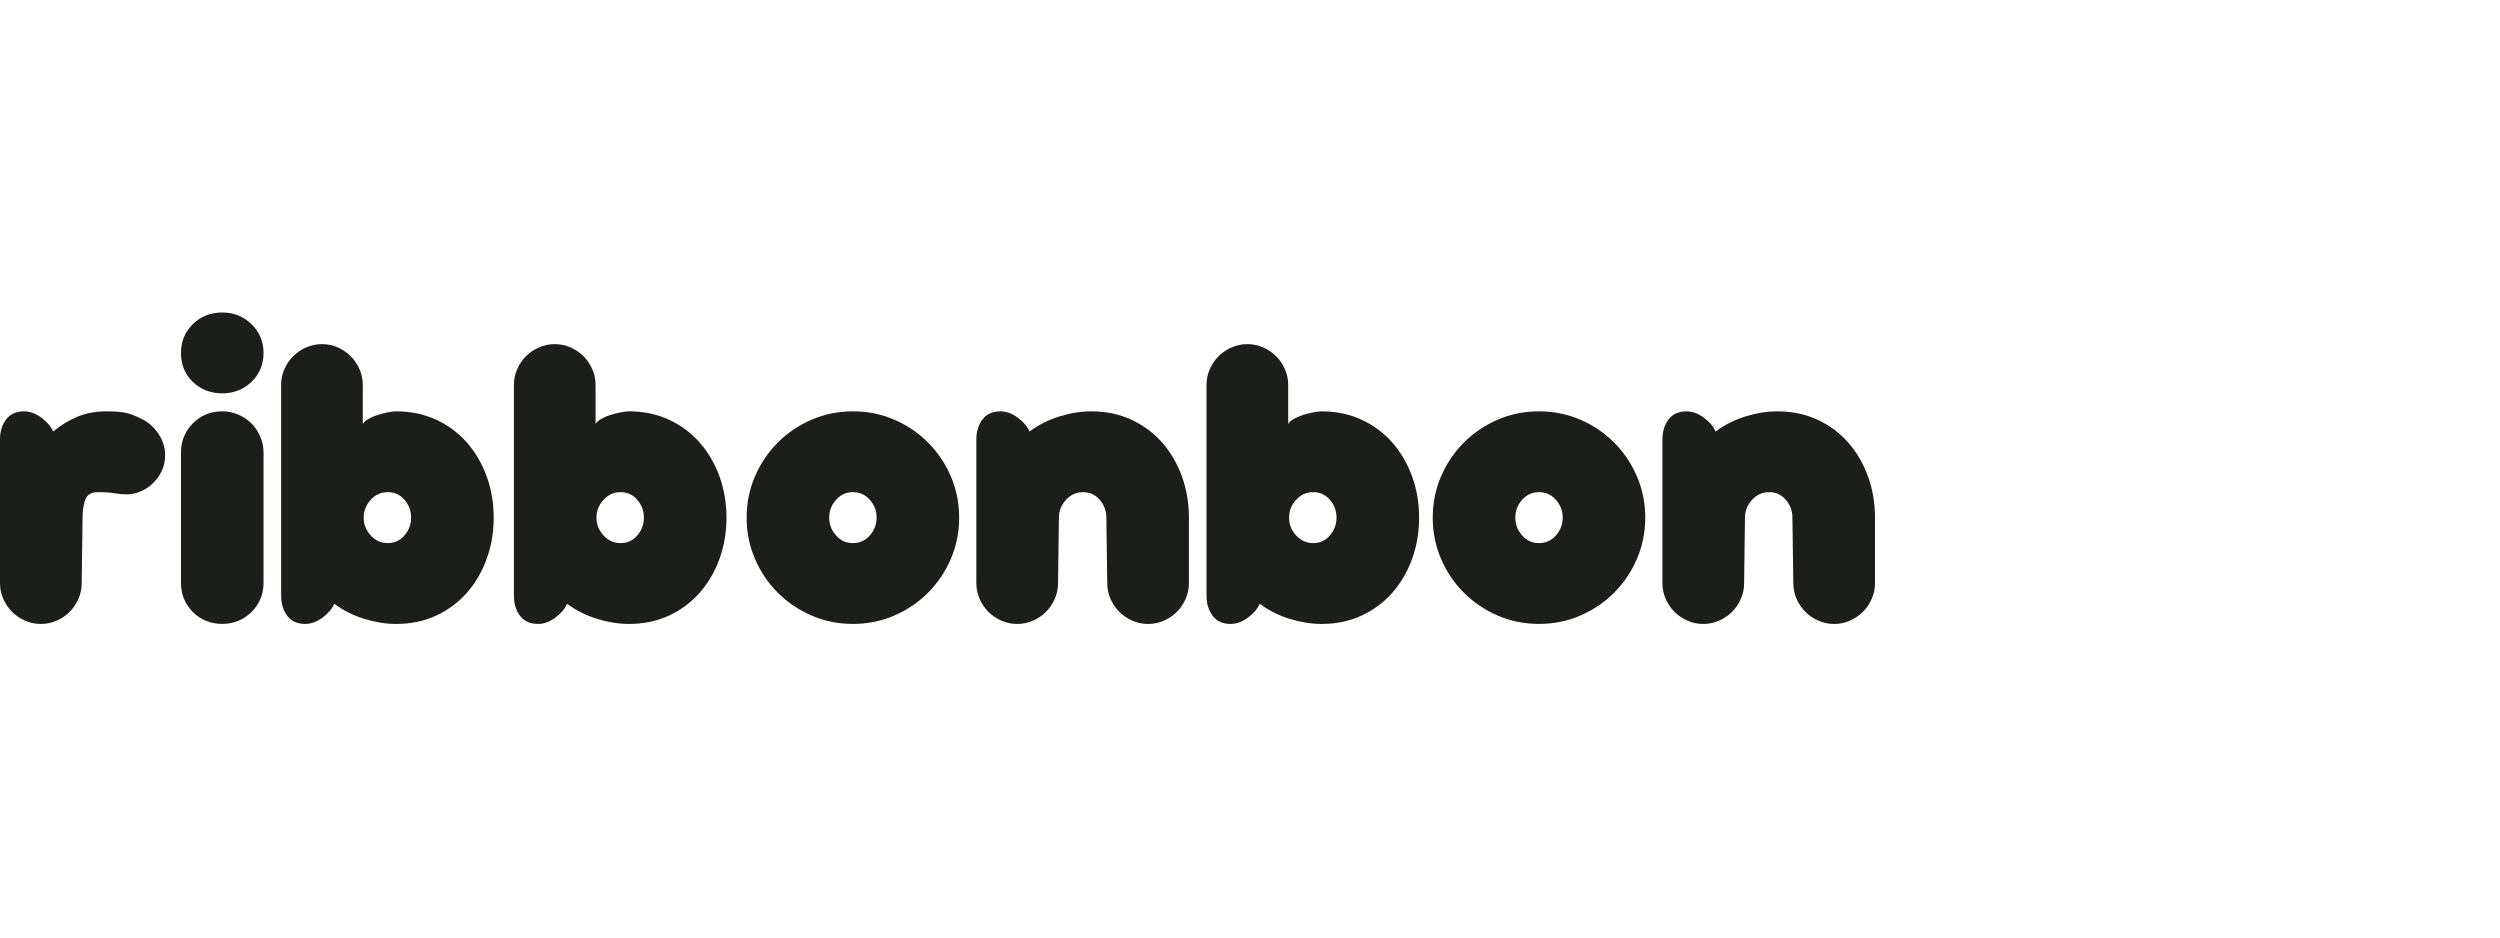
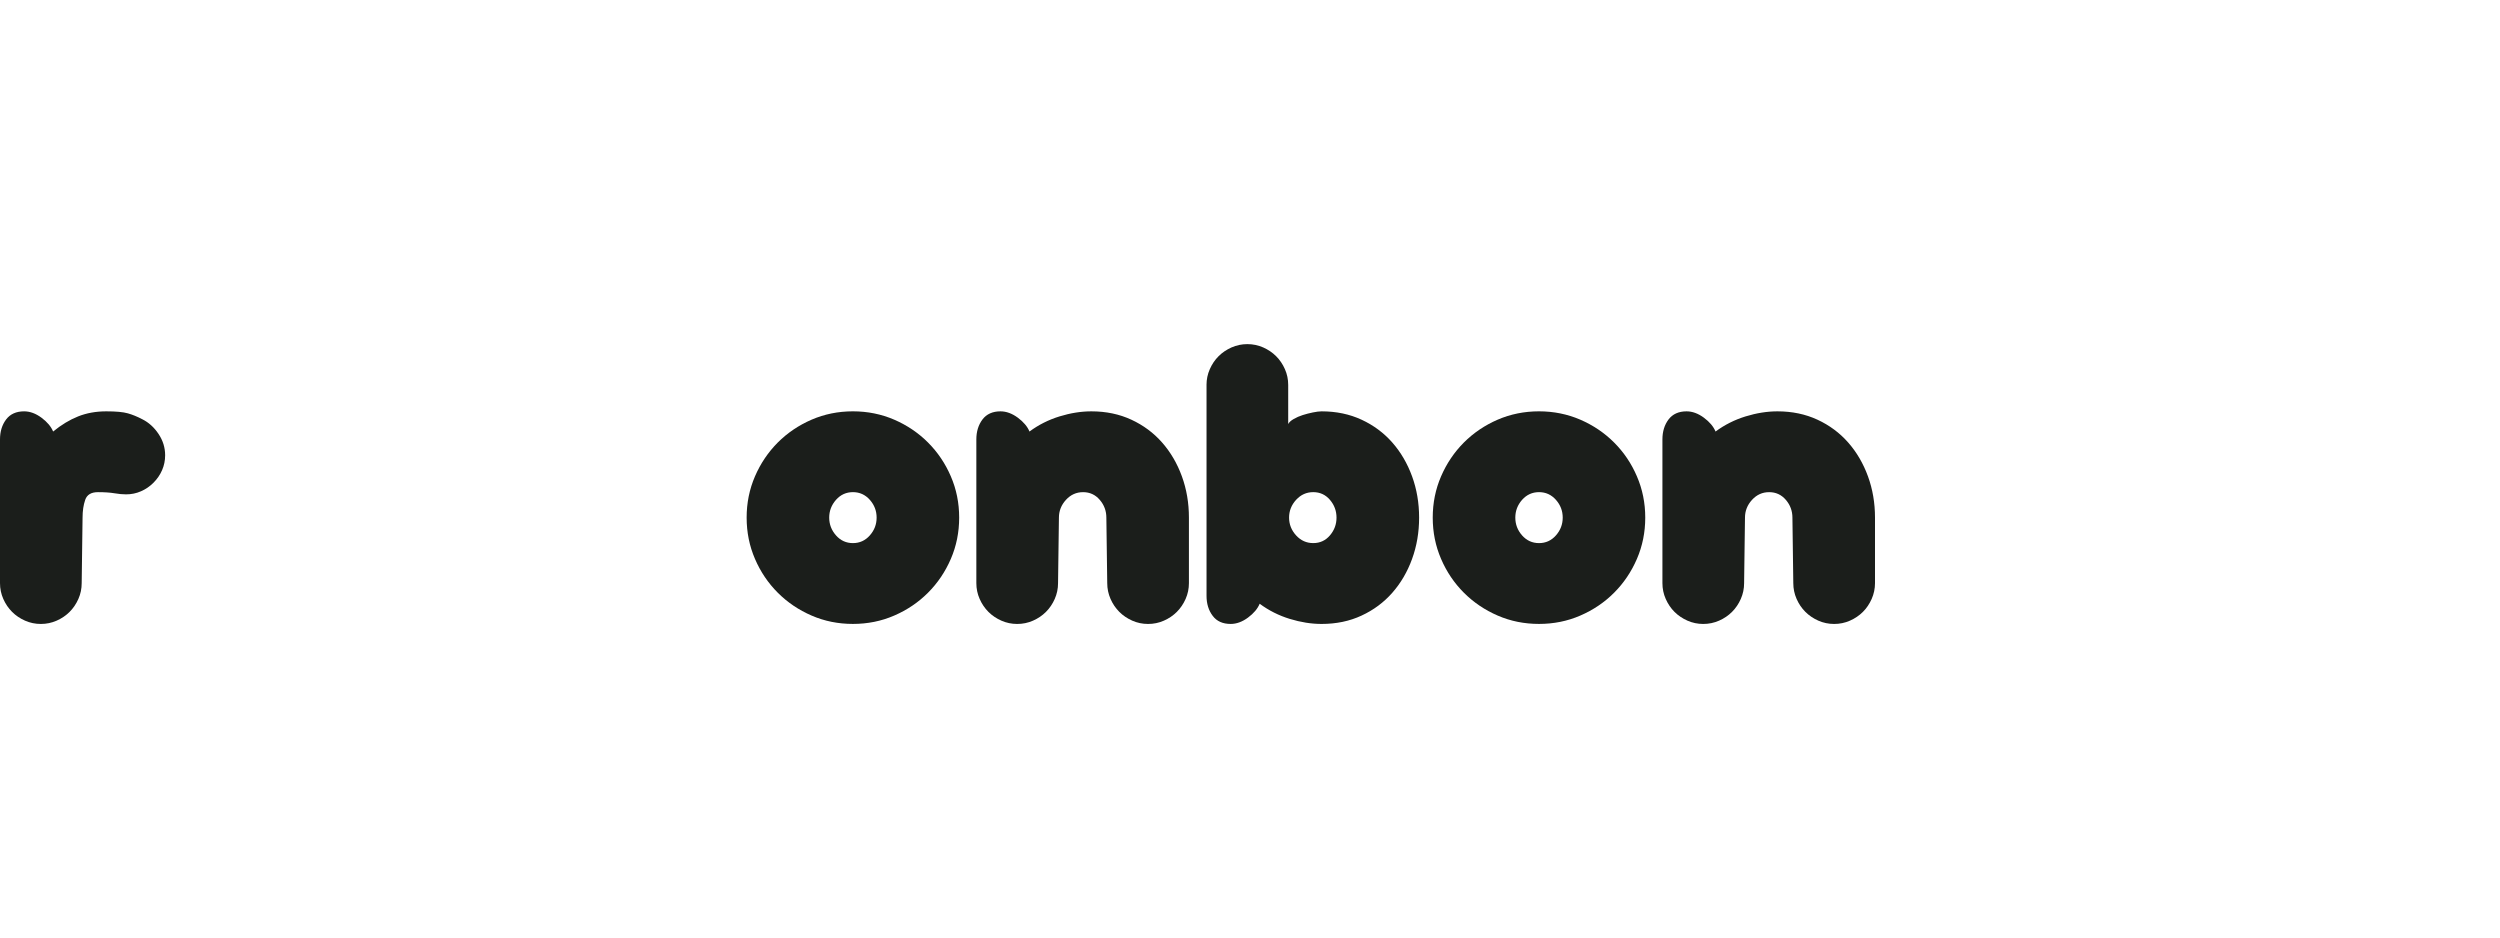
<svg xmlns="http://www.w3.org/2000/svg" width="160" height="60" viewBox="0 0 160 60" fill="none">
  <path d="M0 28.124C0 27.618 0.13 27.193 0.392 26.845C0.654 26.499 1.038 26.326 1.544 26.326C1.919 26.326 2.289 26.463 2.655 26.733C3.02 27.005 3.269 27.3 3.4 27.618C3.925 27.188 4.459 26.865 5.003 26.649C5.545 26.433 6.145 26.326 6.801 26.326C7.419 26.326 7.879 26.367 8.179 26.453C8.479 26.537 8.787 26.664 9.107 26.832C9.519 27.038 9.865 27.351 10.147 27.773C10.429 28.195 10.569 28.65 10.569 29.137C10.569 29.474 10.503 29.793 10.373 30.092C10.241 30.392 10.058 30.66 9.824 30.893C9.59 31.128 9.323 31.311 9.023 31.442C8.723 31.574 8.405 31.639 8.067 31.639C7.843 31.639 7.594 31.615 7.322 31.569C7.05 31.523 6.699 31.498 6.267 31.498C5.835 31.498 5.565 31.663 5.453 31.991C5.34 32.319 5.284 32.698 5.284 33.129L5.228 37.319C5.228 37.675 5.159 38.011 5.017 38.331C4.876 38.649 4.689 38.926 4.455 39.16C4.221 39.394 3.944 39.582 3.626 39.722C3.306 39.863 2.97 39.933 2.614 39.933C2.258 39.933 1.92 39.863 1.602 39.722C1.282 39.58 1.007 39.394 0.773 39.16C0.539 38.926 0.351 38.649 0.211 38.331C0.069 38.011 0 37.675 0 37.319V28.126V28.124Z" fill="#1B1E1B" />
-   <path d="M11.582 22.586C11.582 21.856 11.836 21.243 12.34 20.745C12.846 20.249 13.474 20 14.224 20C14.974 20 15.578 20.249 16.093 20.745C16.609 21.243 16.866 21.856 16.866 22.586C16.866 23.316 16.609 23.954 16.093 24.442C15.578 24.93 14.954 25.174 14.224 25.174C13.494 25.174 12.846 24.93 12.34 24.442C11.834 23.954 11.582 23.336 11.582 22.586ZM11.582 28.967C11.582 28.236 11.836 27.613 12.34 27.098C12.846 26.582 13.474 26.324 14.224 26.324C14.58 26.324 14.921 26.395 15.249 26.535C15.578 26.675 15.858 26.863 16.093 27.098C16.328 27.331 16.515 27.613 16.655 27.941C16.797 28.269 16.866 28.612 16.866 28.967V37.287C16.866 38.037 16.609 38.665 16.093 39.169C15.578 39.675 14.954 39.929 14.224 39.929C13.494 39.929 12.846 39.675 12.34 39.169C11.834 38.663 11.582 38.037 11.582 37.287V28.967Z" fill="#1B1E1B" />
-   <path d="M17.99 24.638C17.99 24.282 18.059 23.944 18.201 23.626C18.341 23.308 18.528 23.031 18.763 22.797C18.997 22.563 19.274 22.377 19.592 22.235C19.91 22.095 20.247 22.024 20.604 22.024C20.962 22.024 21.297 22.095 21.616 22.235C21.935 22.377 22.212 22.563 22.445 22.797C22.68 23.031 22.867 23.308 23.008 23.626C23.148 23.944 23.218 24.282 23.218 24.638V27.14C23.275 27.026 23.392 26.919 23.57 26.817C23.746 26.715 23.939 26.629 24.145 26.565C24.353 26.499 24.567 26.443 24.793 26.397C25.017 26.351 25.205 26.326 25.355 26.326C26.293 26.326 27.145 26.504 27.913 26.86C28.681 27.216 29.337 27.704 29.881 28.322C30.425 28.94 30.845 29.662 31.147 30.486C31.447 31.31 31.597 32.192 31.597 33.128C31.597 34.065 31.447 34.946 31.147 35.772C30.847 36.596 30.425 37.318 29.881 37.936C29.337 38.554 28.683 39.042 27.913 39.398C27.145 39.756 26.293 39.932 25.355 39.932C24.699 39.932 24.02 39.825 23.317 39.609C22.615 39.393 21.973 39.07 21.392 38.639C21.26 38.958 21.013 39.253 20.647 39.525C20.281 39.796 19.91 39.932 19.536 39.932C19.03 39.932 18.645 39.761 18.384 39.411C18.122 39.065 17.992 38.639 17.992 38.133V24.638H17.99ZM26.311 33.127C26.311 32.697 26.169 32.317 25.889 31.989C25.609 31.661 25.251 31.497 24.821 31.497C24.39 31.497 24.024 31.661 23.725 31.989C23.425 32.317 23.275 32.697 23.275 33.127C23.275 33.557 23.425 33.938 23.725 34.266C24.024 34.594 24.389 34.758 24.821 34.758C25.253 34.758 25.609 34.594 25.889 34.266C26.169 33.938 26.311 33.559 26.311 33.127Z" fill="#1B1E1B" />
-   <path d="M32.889 24.638C32.889 24.282 32.958 23.944 33.1 23.626C33.24 23.308 33.426 23.031 33.662 22.797C33.896 22.563 34.173 22.377 34.491 22.235C34.809 22.095 35.145 22.024 35.503 22.024C35.861 22.024 36.195 22.095 36.515 22.235C36.833 22.377 37.11 22.563 37.344 22.797C37.578 23.031 37.766 23.308 37.906 23.626C38.048 23.944 38.117 24.282 38.117 24.638V27.14C38.173 27.026 38.29 26.919 38.468 26.817C38.645 26.715 38.837 26.629 39.043 26.565C39.251 26.499 39.465 26.443 39.691 26.397C39.915 26.351 40.103 26.326 40.253 26.326C41.191 26.326 42.043 26.504 42.811 26.86C43.58 27.216 44.235 27.704 44.779 28.322C45.323 28.94 45.744 29.662 46.045 30.486C46.345 31.31 46.495 32.192 46.495 33.128C46.495 34.065 46.345 34.946 46.045 35.772C45.745 36.596 45.323 37.318 44.779 37.936C44.235 38.554 43.581 39.042 42.811 39.398C42.043 39.756 41.191 39.932 40.253 39.932C39.597 39.932 38.918 39.825 38.216 39.609C37.514 39.393 36.871 39.07 36.291 38.639C36.159 38.958 35.912 39.253 35.546 39.525C35.18 39.796 34.809 39.932 34.435 39.932C33.929 39.932 33.543 39.761 33.283 39.411C33.021 39.065 32.89 38.639 32.89 38.133V24.638H32.889ZM41.209 33.127C41.209 32.697 41.068 32.317 40.787 31.989C40.507 31.661 40.149 31.497 39.719 31.497C39.289 31.497 38.923 31.661 38.623 31.989C38.323 32.317 38.173 32.697 38.173 33.127C38.173 33.557 38.323 33.938 38.623 34.266C38.923 34.594 39.287 34.758 39.719 34.758C40.151 34.758 40.507 34.594 40.787 34.266C41.068 33.938 41.209 33.559 41.209 33.127Z" fill="#1B1E1B" />
  <path d="M47.785 33.127C47.785 32.191 47.962 31.309 48.319 30.485C48.675 29.66 49.163 28.939 49.779 28.32C50.398 27.702 51.12 27.215 51.944 26.858C52.768 26.503 53.648 26.325 54.586 26.325C55.524 26.325 56.402 26.503 57.228 26.858C58.052 27.215 58.774 27.702 59.392 28.32C60.01 28.939 60.498 29.66 60.853 30.485C61.209 31.309 61.387 32.191 61.387 33.127C61.387 34.063 61.209 34.945 60.853 35.771C60.497 36.595 60.009 37.317 59.392 37.935C58.776 38.553 58.052 39.041 57.228 39.397C56.404 39.755 55.522 39.931 54.586 39.931C53.65 39.931 52.768 39.755 51.944 39.397C51.12 39.041 50.398 38.553 49.779 37.935C49.161 37.317 48.673 36.596 48.319 35.771C47.962 34.945 47.785 34.065 47.785 33.127ZM53.069 33.127C53.069 33.559 53.215 33.938 53.505 34.266C53.795 34.594 54.156 34.759 54.588 34.759C55.019 34.759 55.379 34.594 55.669 34.266C55.959 33.938 56.104 33.559 56.104 33.127C56.104 32.695 55.959 32.318 55.669 31.989C55.379 31.662 55.018 31.497 54.588 31.497C54.157 31.497 53.795 31.662 53.505 31.989C53.215 32.318 53.069 32.697 53.069 33.127Z" fill="#1B1E1B" />
  <path d="M62.486 28.124C62.486 27.618 62.617 27.193 62.879 26.845C63.142 26.499 63.526 26.326 64.031 26.326C64.405 26.326 64.776 26.463 65.142 26.733C65.508 27.005 65.755 27.3 65.887 27.618C66.467 27.188 67.11 26.865 67.812 26.649C68.514 26.433 69.193 26.326 69.849 26.326C70.787 26.326 71.639 26.504 72.407 26.86C73.175 27.216 73.833 27.704 74.375 28.322C74.919 28.94 75.341 29.662 75.641 30.486C75.941 31.311 76.091 32.192 76.091 33.129V37.319C76.091 37.675 76.02 38.011 75.88 38.331C75.739 38.649 75.552 38.926 75.318 39.16C75.084 39.394 74.807 39.582 74.489 39.722C74.171 39.863 73.835 39.933 73.477 39.933C73.119 39.933 72.785 39.863 72.465 39.722C72.147 39.58 71.87 39.394 71.636 39.16C71.402 38.926 71.214 38.649 71.074 38.331C70.934 38.011 70.863 37.675 70.863 37.319L70.807 33.129C70.807 32.698 70.667 32.319 70.385 31.991C70.105 31.663 69.749 31.498 69.317 31.498C68.885 31.498 68.521 31.663 68.221 31.991C67.921 32.319 67.771 32.698 67.771 33.129L67.715 37.319C67.715 37.675 67.645 38.011 67.504 38.331C67.364 38.649 67.176 38.926 66.942 39.16C66.708 39.394 66.431 39.582 66.113 39.722C65.794 39.863 65.457 39.933 65.1 39.933C64.745 39.933 64.407 39.863 64.088 39.722C63.77 39.58 63.493 39.394 63.259 39.16C63.025 38.926 62.837 38.649 62.697 38.331C62.556 38.011 62.486 37.675 62.486 37.319V28.126V28.124Z" fill="#1B1E1B" />
  <path d="M77.217 24.638C77.217 24.282 77.286 23.944 77.428 23.626C77.568 23.308 77.754 23.031 77.99 22.797C78.224 22.563 78.501 22.377 78.819 22.235C79.137 22.095 79.473 22.024 79.831 22.024C80.189 22.024 80.523 22.095 80.843 22.235C81.162 22.377 81.438 22.563 81.672 22.797C81.906 23.031 82.094 23.308 82.234 23.626C82.376 23.944 82.445 24.282 82.445 24.638V27.14C82.501 27.026 82.618 26.919 82.796 26.817C82.973 26.715 83.165 26.629 83.371 26.565C83.579 26.499 83.793 26.443 84.019 26.397C84.243 26.351 84.432 26.326 84.581 26.326C85.519 26.326 86.371 26.504 87.139 26.86C87.907 27.216 88.564 27.704 89.108 28.322C89.651 28.94 90.072 29.662 90.373 30.486C90.673 31.31 90.823 32.192 90.823 33.128C90.823 34.065 90.673 34.946 90.373 35.772C90.074 36.596 89.651 37.318 89.108 37.936C88.564 38.554 87.909 39.042 87.139 39.398C86.371 39.756 85.519 39.932 84.581 39.932C83.925 39.932 83.246 39.825 82.544 39.609C81.842 39.393 81.199 39.07 80.619 38.639C80.487 38.958 80.24 39.253 79.874 39.525C79.508 39.796 79.137 39.932 78.763 39.932C78.257 39.932 77.871 39.761 77.611 39.411C77.349 39.065 77.218 38.639 77.218 38.133V24.638H77.217ZM85.537 33.127C85.537 32.697 85.395 32.317 85.115 31.989C84.835 31.661 84.478 31.497 84.047 31.497C83.617 31.497 83.251 31.661 82.951 31.989C82.651 32.317 82.501 32.697 82.501 33.127C82.501 33.557 82.651 33.938 82.951 34.266C83.251 34.594 83.615 34.758 84.047 34.758C84.479 34.758 84.835 34.594 85.115 34.266C85.395 33.938 85.537 33.559 85.537 33.127Z" fill="#1B1E1B" />
  <path d="M91.695 33.127C91.695 32.191 91.872 31.309 92.229 30.485C92.585 29.66 93.073 28.939 93.689 28.32C94.308 27.702 95.029 27.215 95.853 26.858C96.678 26.503 97.558 26.325 98.495 26.325C99.433 26.325 100.312 26.503 101.138 26.858C101.962 27.215 102.684 27.702 103.302 28.32C103.921 28.939 104.409 29.66 104.762 30.485C105.118 31.309 105.296 32.191 105.296 33.127C105.296 34.063 105.118 34.945 104.762 35.771C104.406 36.595 103.919 37.317 103.302 37.935C102.686 38.553 101.962 39.041 101.138 39.397C100.314 39.755 99.432 39.931 98.495 39.931C97.56 39.931 96.678 39.755 95.853 39.397C95.029 39.041 94.308 38.553 93.689 37.935C93.071 37.317 92.583 36.596 92.229 35.771C91.872 34.945 91.695 34.065 91.695 33.127ZM96.98 33.127C96.98 33.559 97.125 33.938 97.414 34.266C97.705 34.594 98.066 34.759 98.498 34.759C98.929 34.759 99.288 34.594 99.579 34.266C99.869 33.938 100.014 33.559 100.014 33.127C100.014 32.695 99.869 32.318 99.579 31.989C99.288 31.662 98.928 31.497 98.498 31.497C98.067 31.497 97.705 31.662 97.414 31.989C97.125 32.318 96.98 32.697 96.98 33.127Z" fill="#1B1E1B" />
  <path d="M106.395 28.124C106.395 27.618 106.525 27.193 106.787 26.845C107.051 26.499 107.434 26.326 107.939 26.326C108.313 26.326 108.684 26.463 109.05 26.733C109.416 27.005 109.663 27.3 109.795 27.618C110.375 27.188 111.018 26.865 111.72 26.649C112.423 26.433 113.102 26.326 113.758 26.326C114.695 26.326 115.548 26.504 116.316 26.86C117.084 27.216 117.742 27.704 118.284 28.322C118.828 28.94 119.249 29.662 119.55 30.486C119.85 31.311 120 32.192 120 33.129V37.319C120 37.675 119.928 38.011 119.788 38.331C119.647 38.649 119.461 38.926 119.227 39.16C118.992 39.394 118.715 39.582 118.397 39.722C118.079 39.863 117.743 39.933 117.386 39.933C117.028 39.933 116.693 39.863 116.373 39.722C116.055 39.58 115.779 39.394 115.544 39.16C115.31 38.926 115.122 38.649 114.982 38.331C114.842 38.011 114.771 37.675 114.771 37.319L114.715 33.129C114.715 32.698 114.575 32.319 114.294 31.991C114.013 31.663 113.657 31.498 113.225 31.498C112.793 31.498 112.429 31.663 112.129 31.991C111.829 32.319 111.679 32.698 111.679 33.129L111.623 37.319C111.623 37.675 111.553 38.011 111.412 38.331C111.272 38.649 111.084 38.926 110.85 39.16C110.616 39.394 110.339 39.582 110.021 39.722C109.703 39.862 109.364 39.933 109.008 39.933C108.653 39.933 108.315 39.863 107.997 39.722C107.679 39.58 107.402 39.394 107.167 39.16C106.933 38.926 106.746 38.649 106.606 38.331C106.464 38.011 106.395 37.675 106.395 37.319V28.126V28.124Z" fill="#1B1E1B" />
</svg>